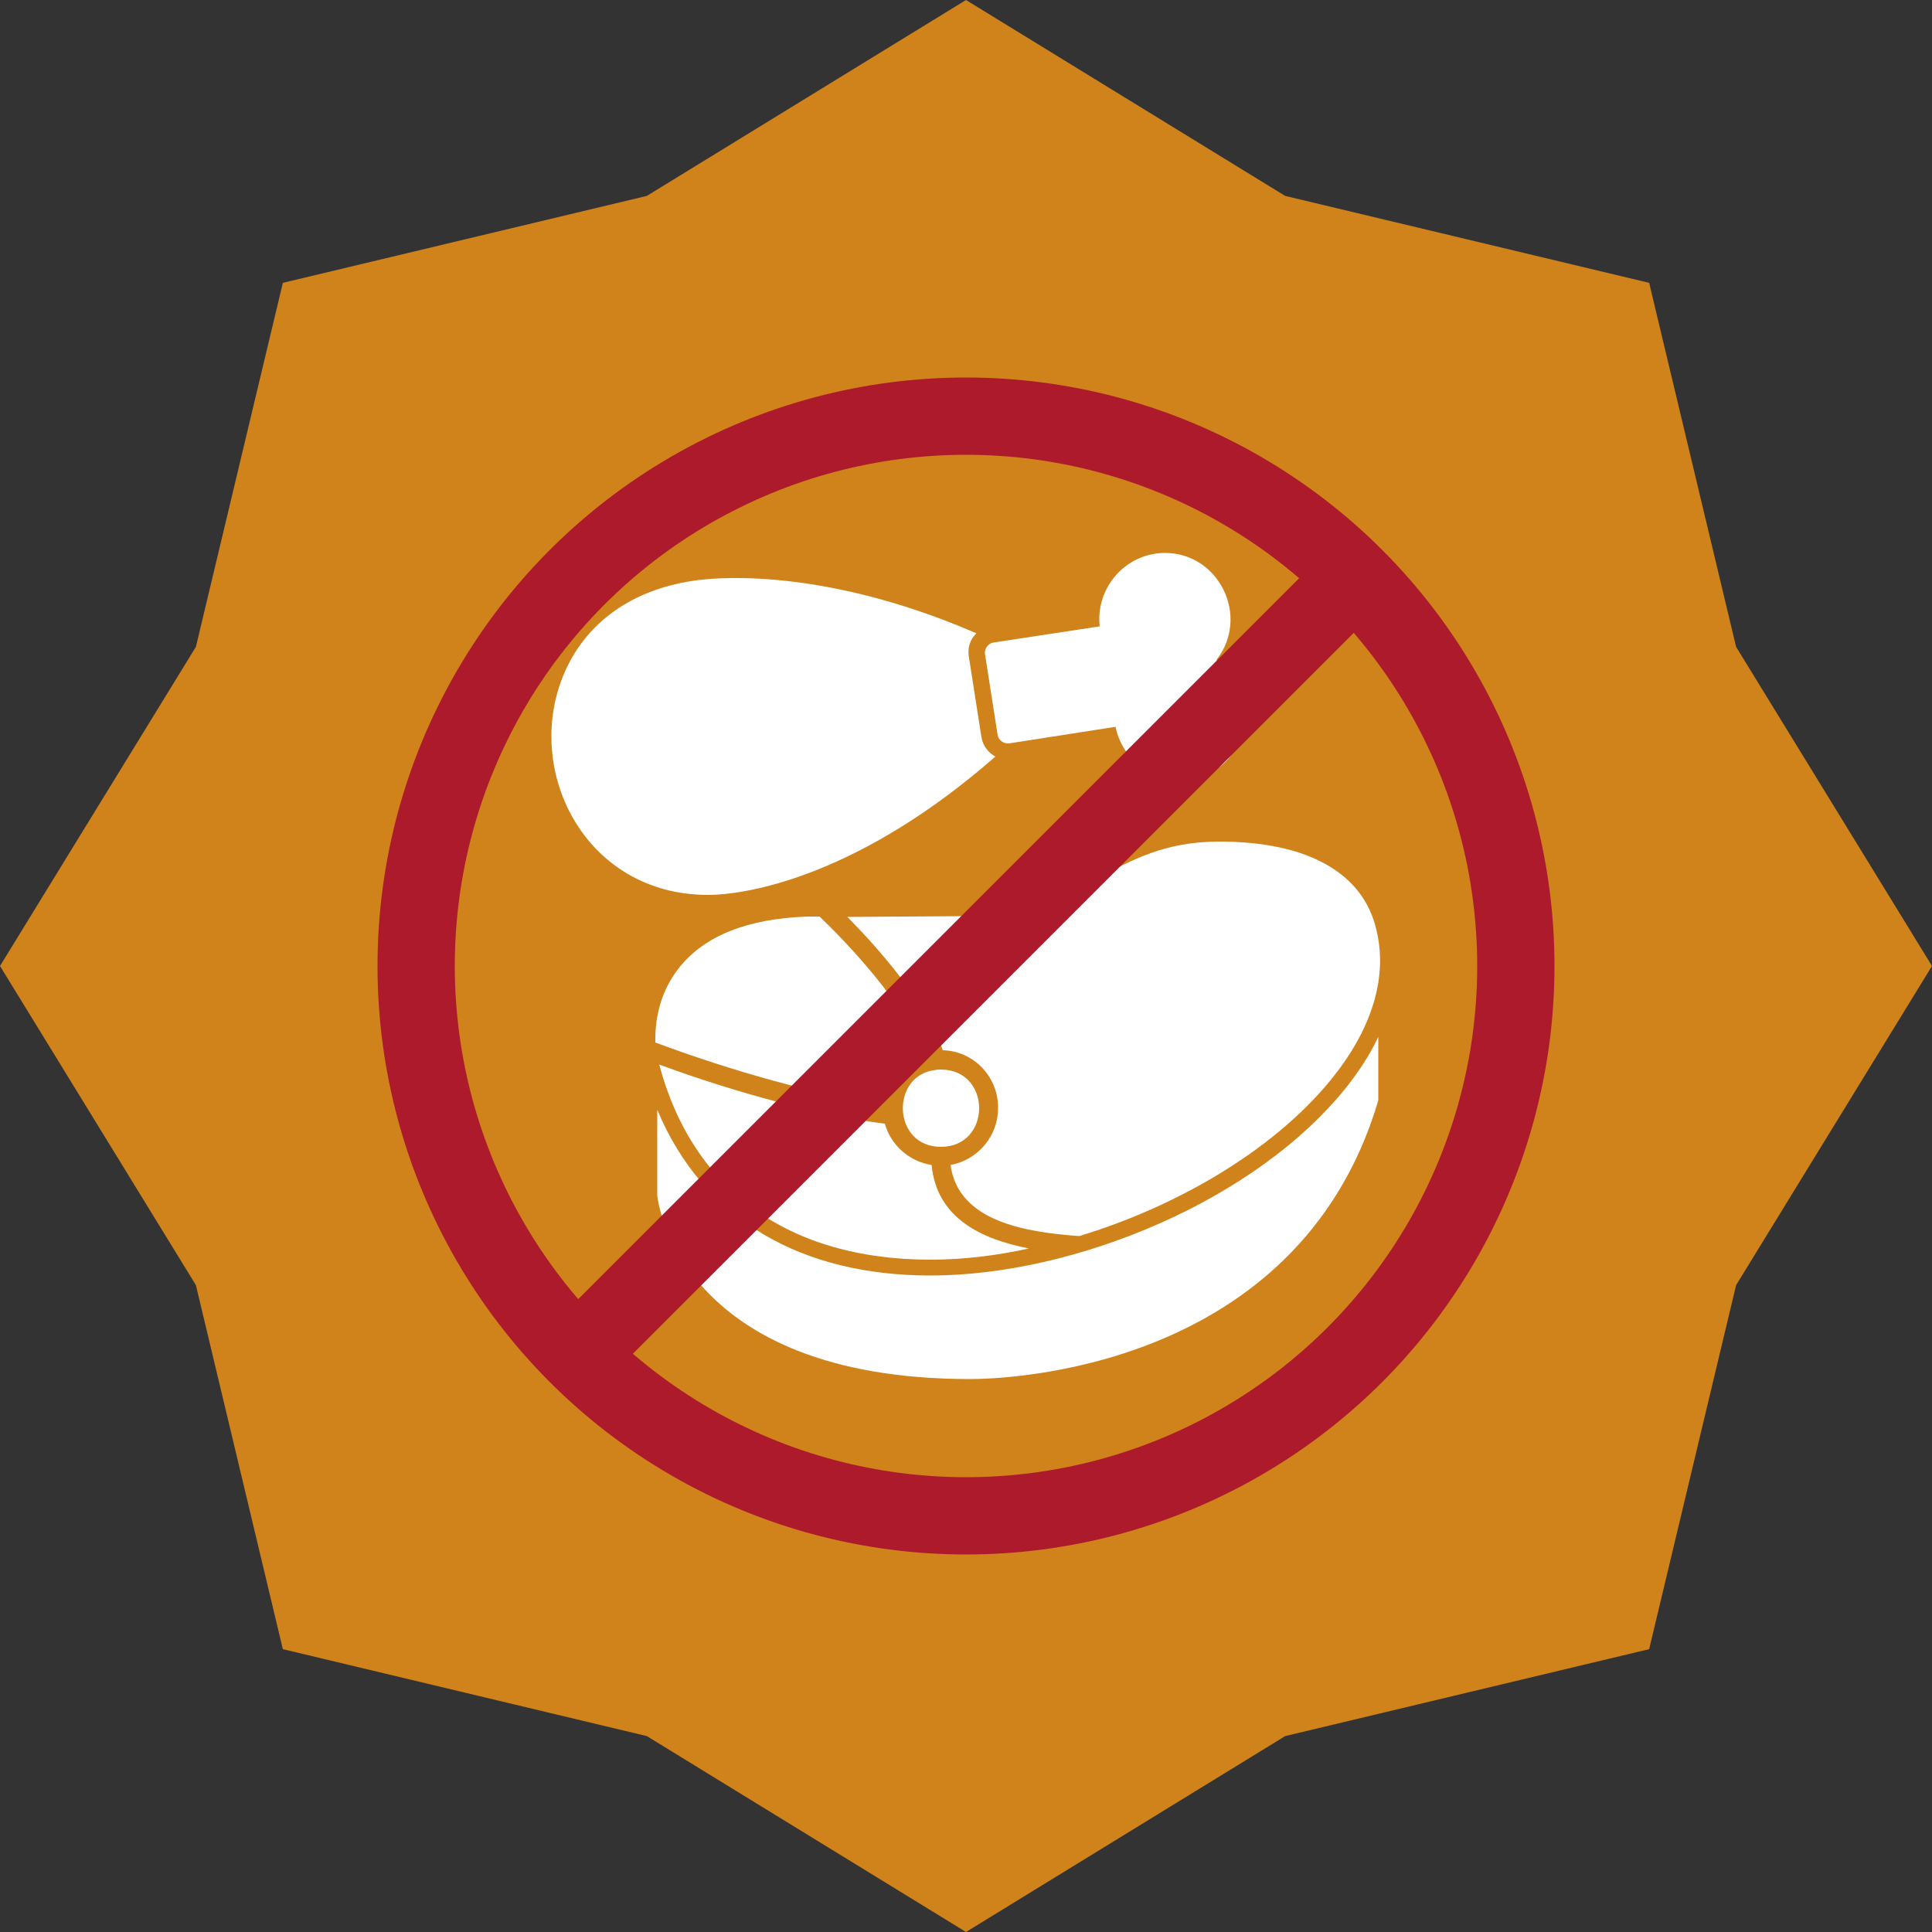
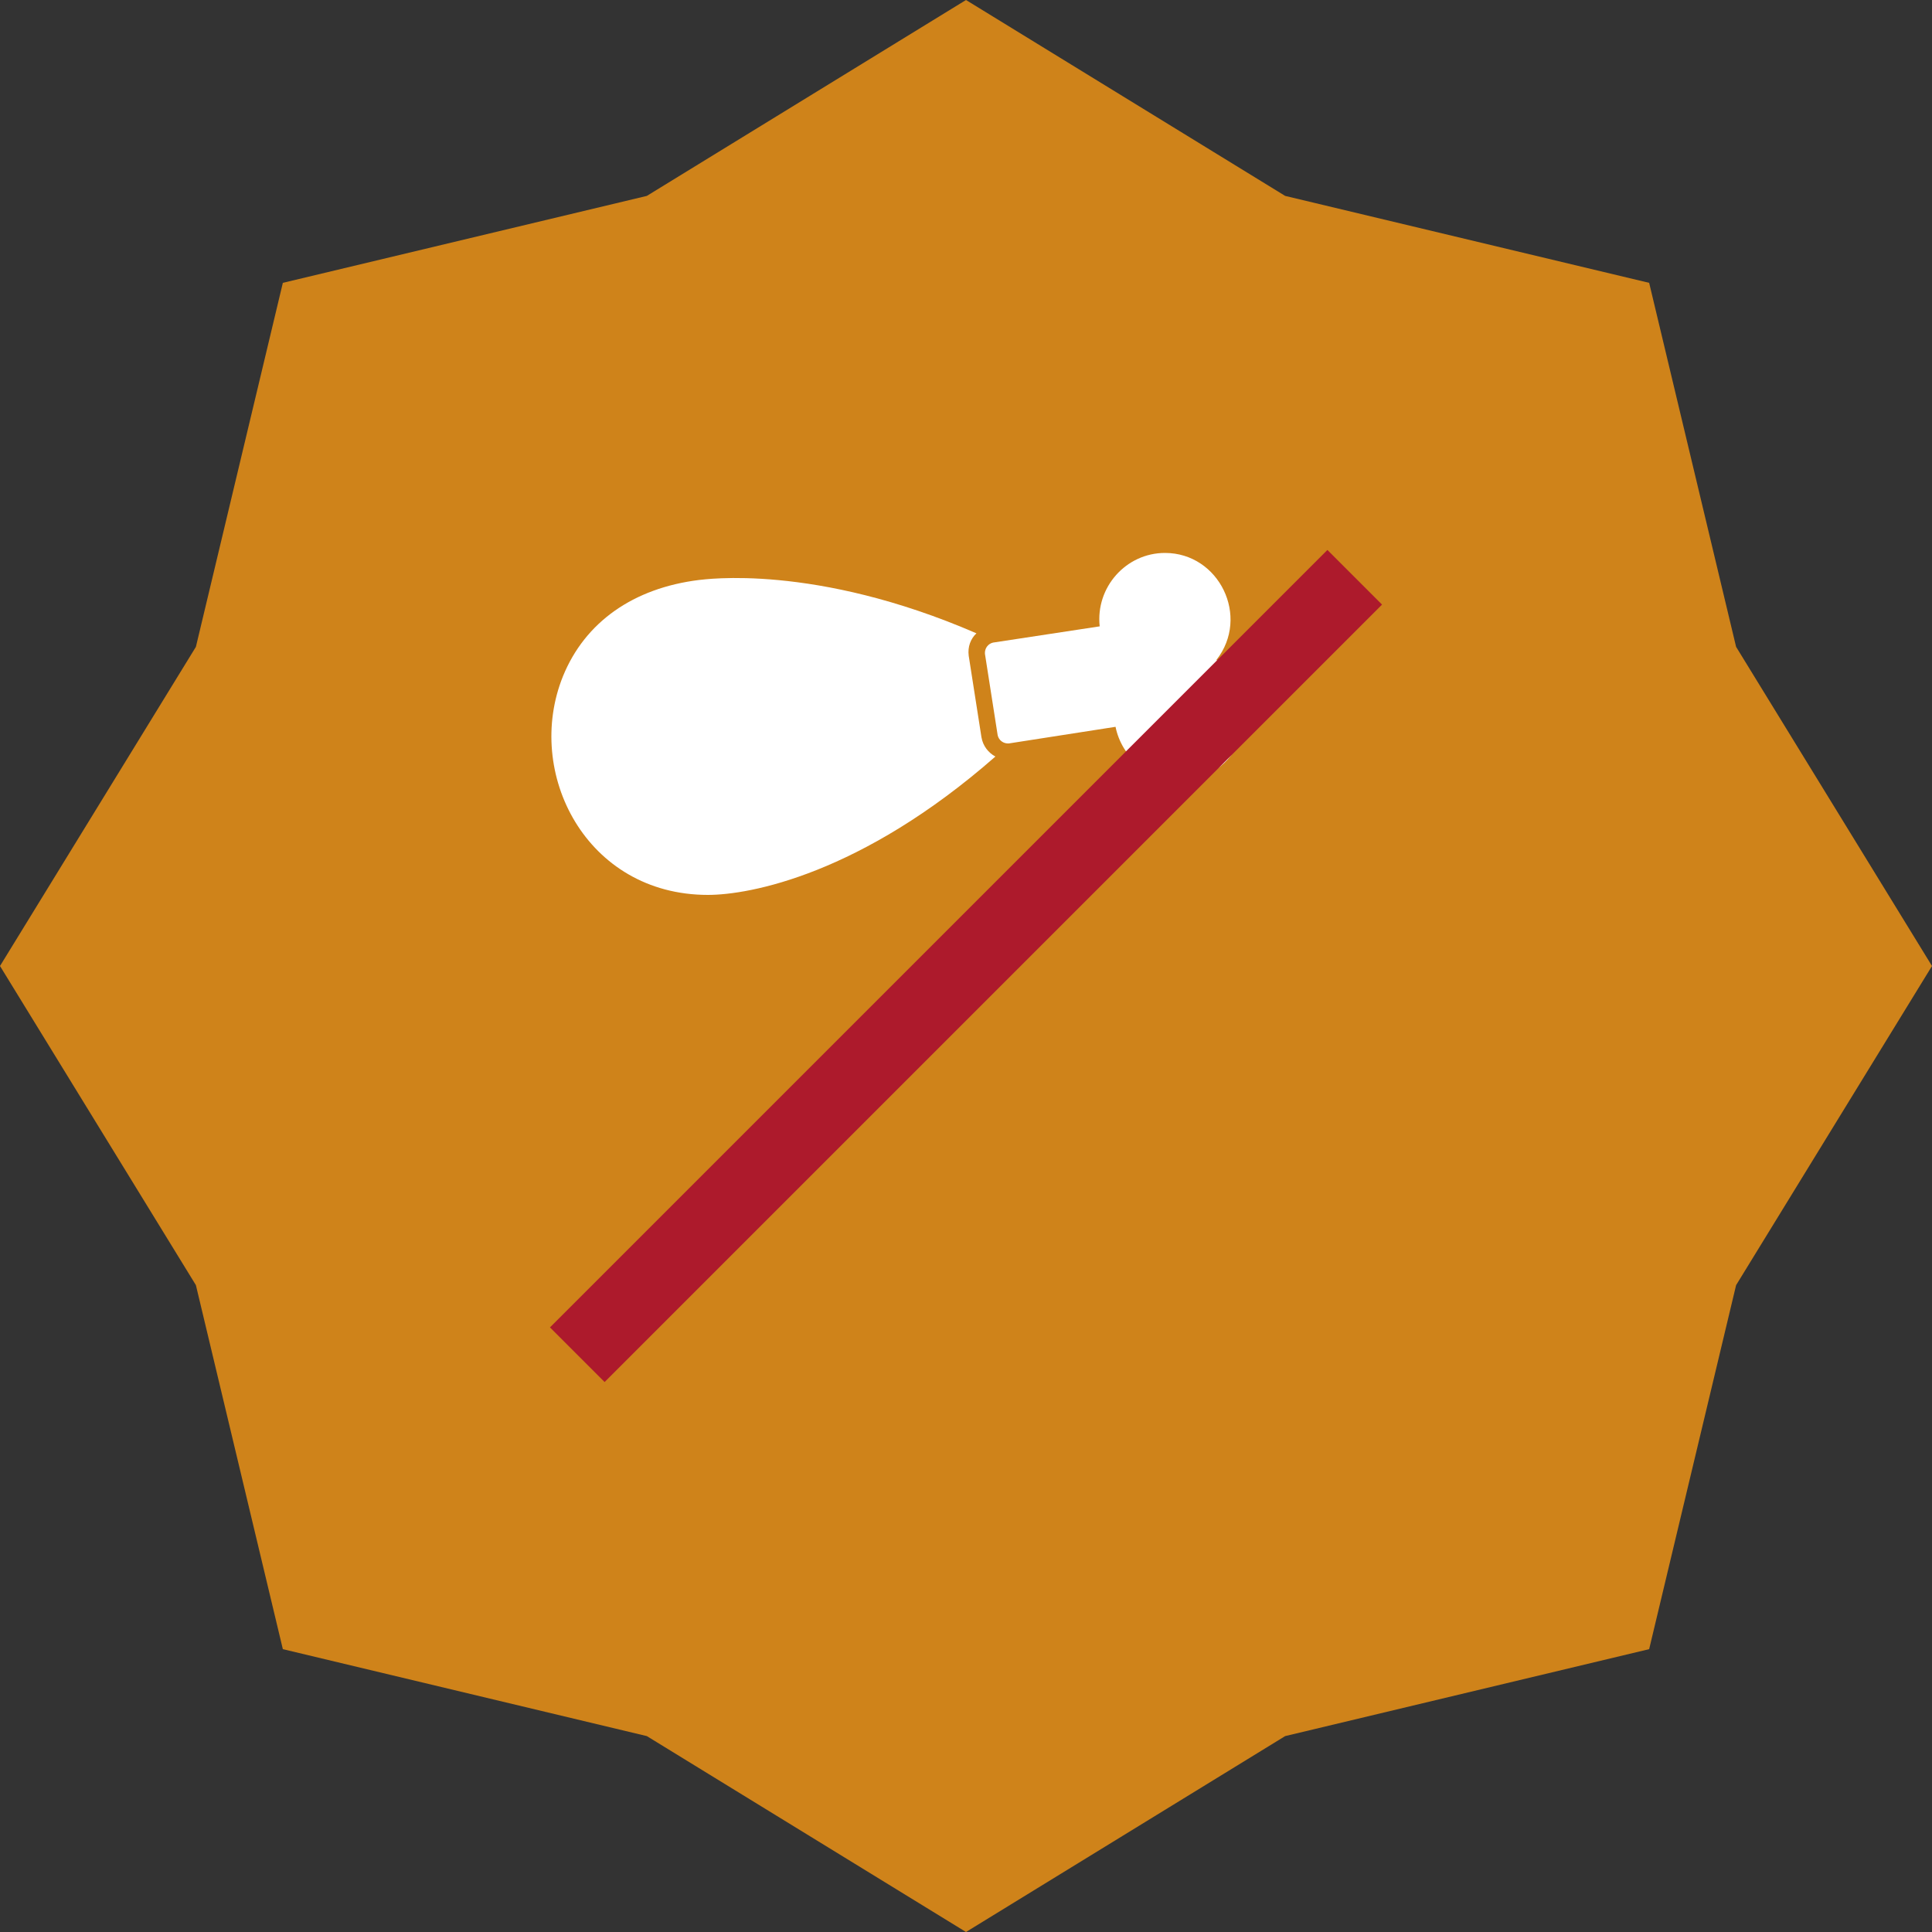
<svg xmlns="http://www.w3.org/2000/svg" xmlns:ns1="http://sodipodi.sourceforge.net/DTD/sodipodi-0.dtd" xmlns:xlink="http://www.w3.org/1999/xlink" id="svg7" ns1:docname="husmentes.svg" x="0px" y="0px" viewBox="0 0 500 500" style="enable-background:new 0 0 500 500;" xml:space="preserve">
  <rect x="0" y="0" width="500" height="500" fill="#333333" stroke="none" />
  <style type="text/css">	.st0{clip-path:url(#SVGID_00000002352321319018839980000018174801137842864788_);}	.st1{fill:#CF831A;}	.st2{fill-rule:evenodd;clip-rule:evenodd;fill:#FFFFFF;}	.st3{fill:none;stroke:#AD1A2C;stroke-width:20;stroke-miterlimit:10;}	.st4{fill:none;stroke:#AD1A2C;stroke-width:20;stroke-miterlimit:10;}</style>
  <g id="g6">
    <g id="Layer_1_00000094590031569718428610000014109487663439921066_">
      <g id="g3">
        <g id="g2">
          <g>
            <defs>
              <polygon id="SVGID_1_" points="250,0 332.6,50.7 426.8,73.2 449.3,167.4 500,250 449.3,332.6 426.8,426.8 332.6,449.3        250,500 167.4,449.3 73.2,426.8 50.7,332.6 0,250 50.7,167.4 73.2,73.2 167.4,50.7       " />
            </defs>
            <clipPath id="SVGID_00000088095774626157046300000011212976643073180330_">
              <use xlink:href="#SVGID_1_" style="overflow:visible;" />
            </clipPath>
            <g id="g1" style="clip-path:url(#SVGID_00000088095774626157046300000011212976643073180330_);">
              <rect id="rect1" x="-50" y="-50" class="st1" width="600" height="600" />
            </g>
          </g>
        </g>
      </g>
    </g>
    <g id="Layer_x0020_1">
-       <path id="path3" class="st2" d="M240.8,326c-36.6,0-61.5-17.9-70.2-50.5c19.5,7.2,42,13.3,58.4,15.3c1.5,5.5,6.3,9.8,12.1,10.7   c1.3,13.7,12.8,19.2,25.2,21.6C257.7,325,249.1,326,240.8,326z M228.5,285.7c-16.6-2.1-39.6-8.7-58.9-15.9   c-0.1-4.3,0.5-12.3,6.2-19.4c6.5-8.2,17.7-12.7,33.3-13.2h3c6.8,6.5,21.6,21.9,26.8,35.2C233.1,274.3,228.9,279.4,228.5,285.7z    M242.2,276.9c0.1,0,0.3-0.1,0.4-0.1h0.9c13.2,0,13.2,20,0,20C230.8,296.8,230.4,278.1,242.2,276.9z M244,271.8   c-4.4-12.5-16.7-26.4-24.7-34.5l43-0.3c8.1-2.3,14.5-5.8,20.6-9.1c10.2-5.5,18.6-10.1,32.7-10.1c22.8,0,37.2,8.1,40.6,22.8   c2.9,11.8-0.8,24.8-10.7,37.5c-14.3,18.4-39.5,33.7-66.2,41.8c-13.5-1-31.3-3.6-33.3-18.4c7-1.3,12.3-7.4,12.3-14.7   C258.4,278.7,252,272,244,271.8z" />
-       <path id="path4" class="st2" d="M251.1,356.9c-75.5,0-81-46.4-81-47.6v-22.1c12,28.7,37.6,42.9,70.7,42.9   c37.4,0,84.7-19.5,108.1-49.3c3-3.9,5.8-8.1,7.8-12.5v16.5C335.9,355.1,259.3,356.9,251.1,356.9z" />
      <path id="path5" class="st2" d="M305.4,201.9c-8.1,0-15.1-5.9-16.7-13.8l-27.6,4.3c-1.4,0.1-2.6-0.8-2.9-2.1l-3.3-21.1   c-0.1-1.4,0.8-2.6,2.1-2.9l27.6-4.2c-1.1-10.1,6.8-19,16.9-19c14,0,22.1,16.5,13.3,27.7C328.5,180,322.1,201.9,305.4,201.9z" />
      <path id="path6" class="st2" d="M183.2,231.6c-31.5,0-47.6-31.6-37.5-56.6c5.7-14,18.2-22.8,35.2-24.9c1.3-0.1,29.8-4.4,71.8,13.8   c-1.5,1.4-2.3,3.5-2,5.8l3.3,21.1c0.4,2.3,1.8,4,3.6,5C222.8,226.3,194,231.6,183.2,231.6z" />
    </g>
  </g>
  <g id="OBJECTS">
    <g id="g7">
-       <circle class="st3" cx="250" cy="250" r="142.3" />
      <line id="line6" class="st4" x1="350.6" y1="149.4" x2="149.4" y2="350.6" />
    </g>
  </g>
</svg>